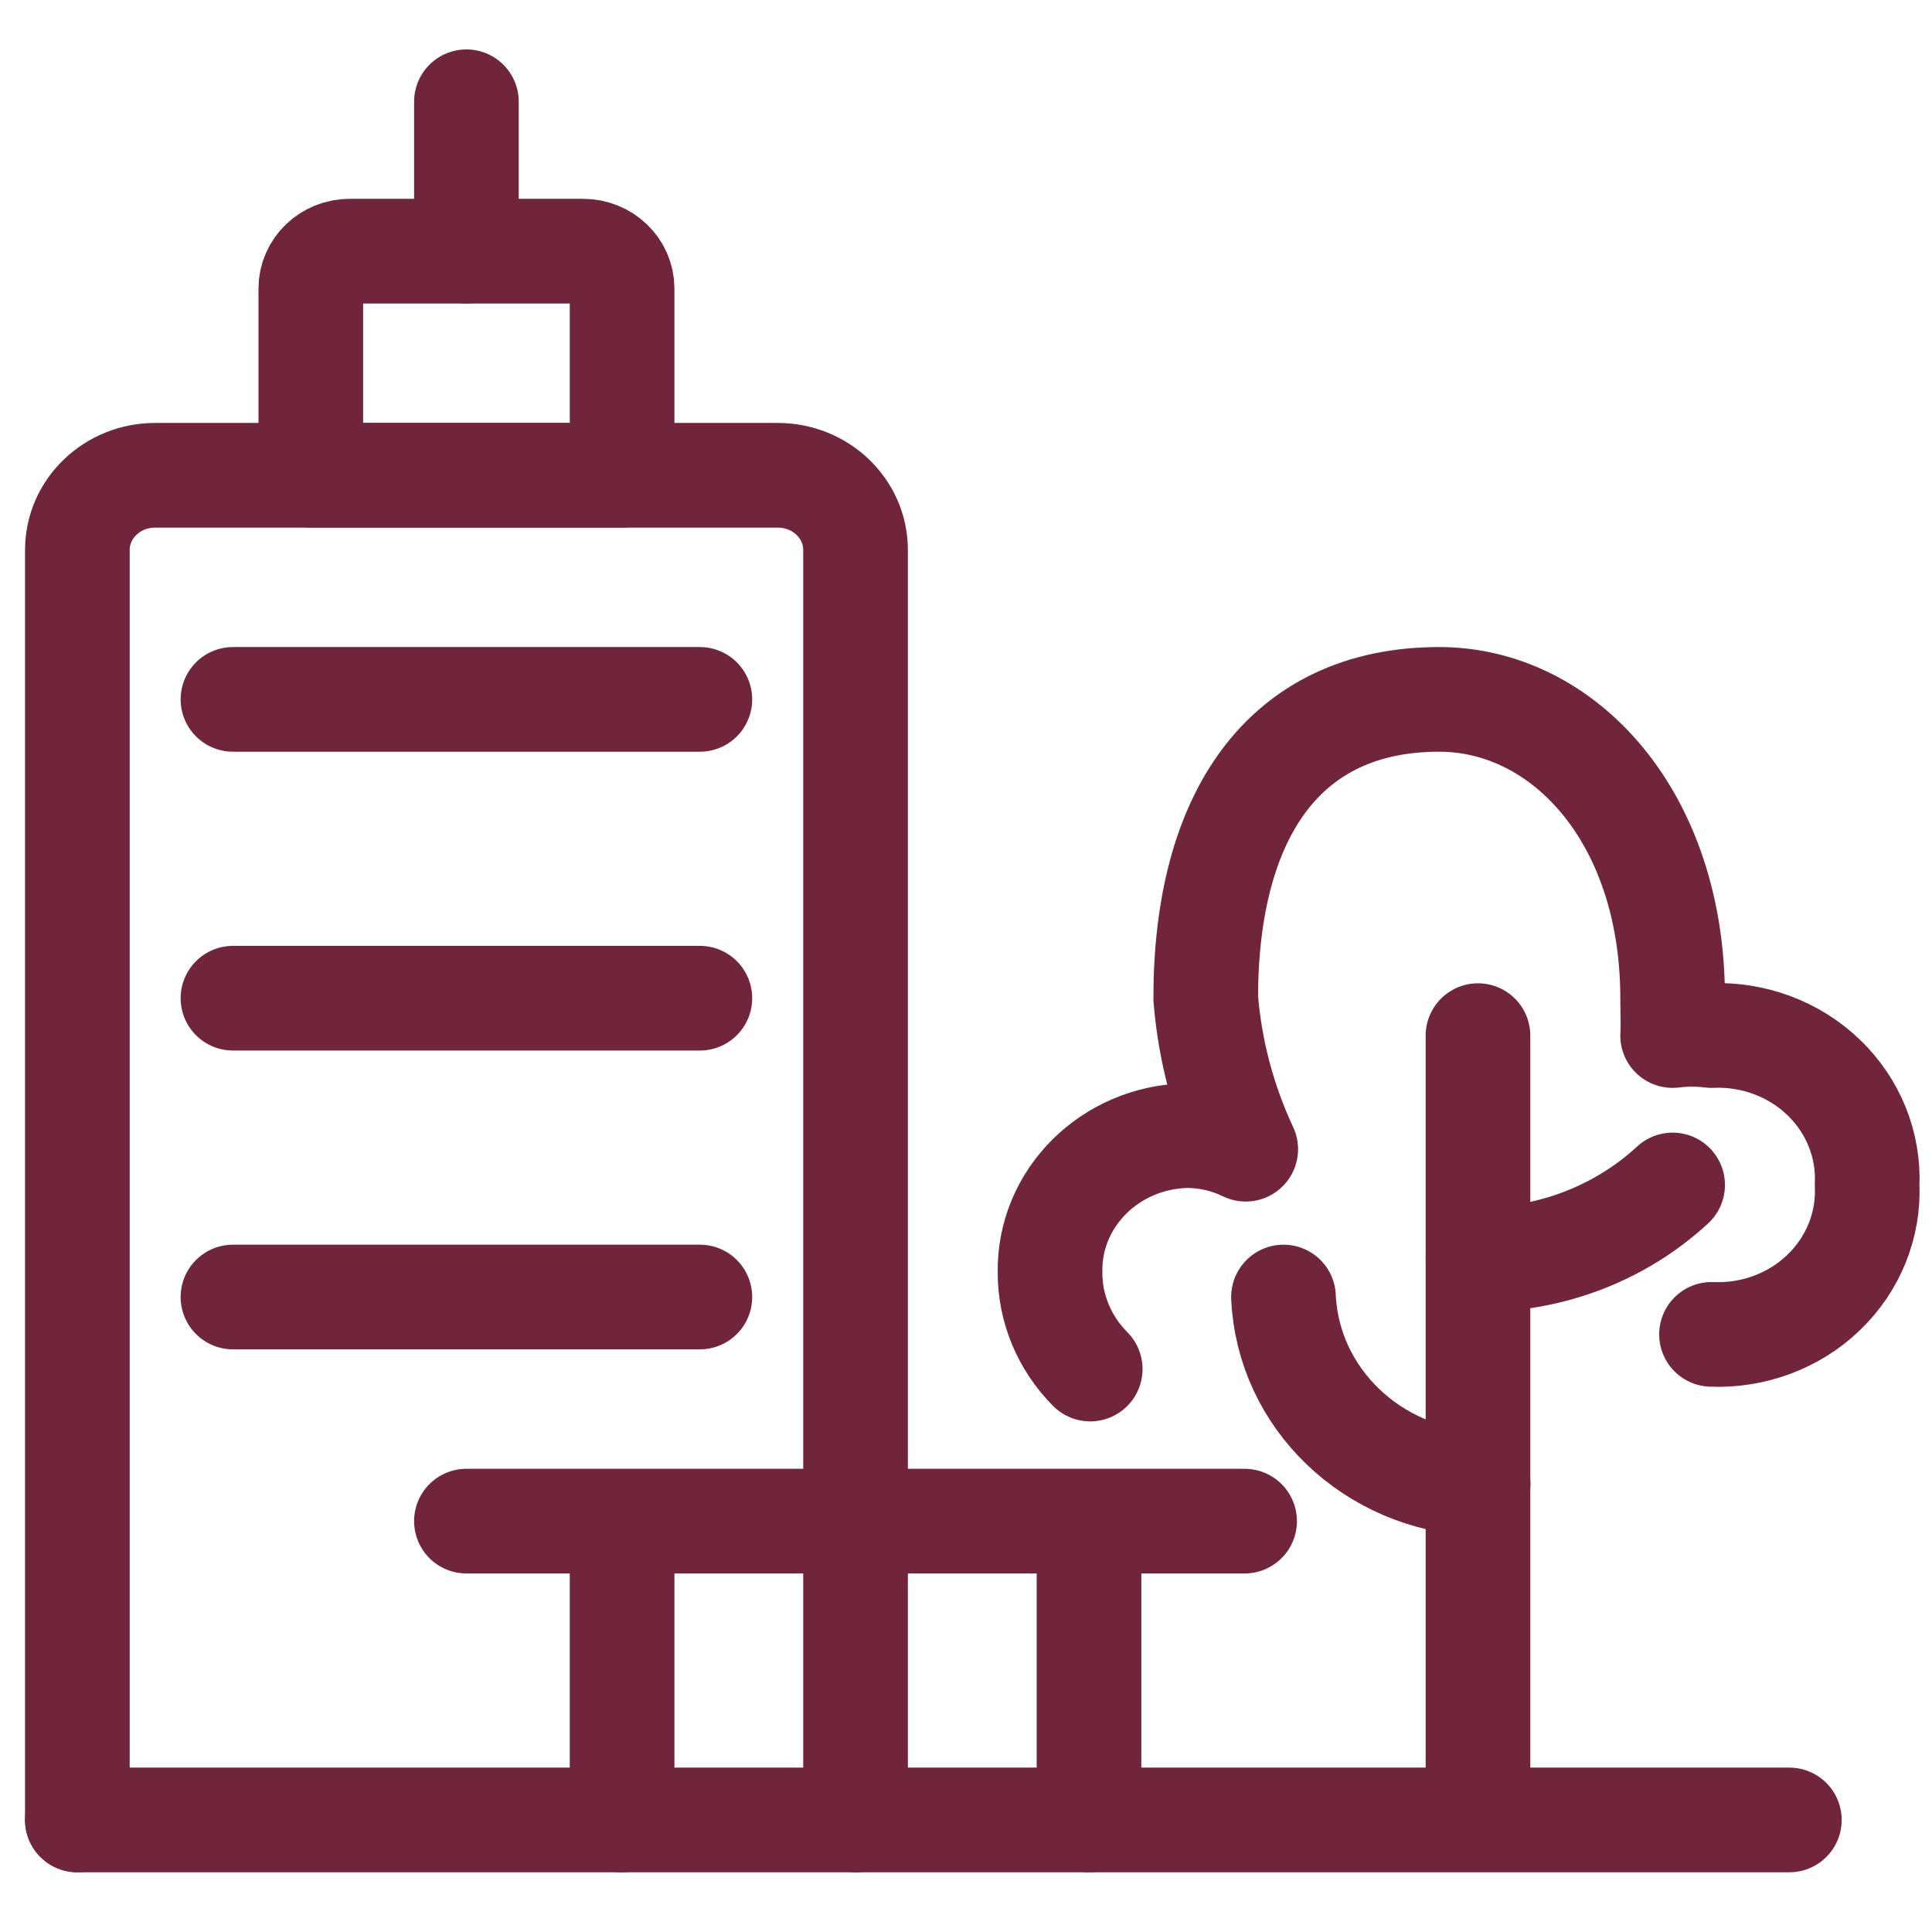
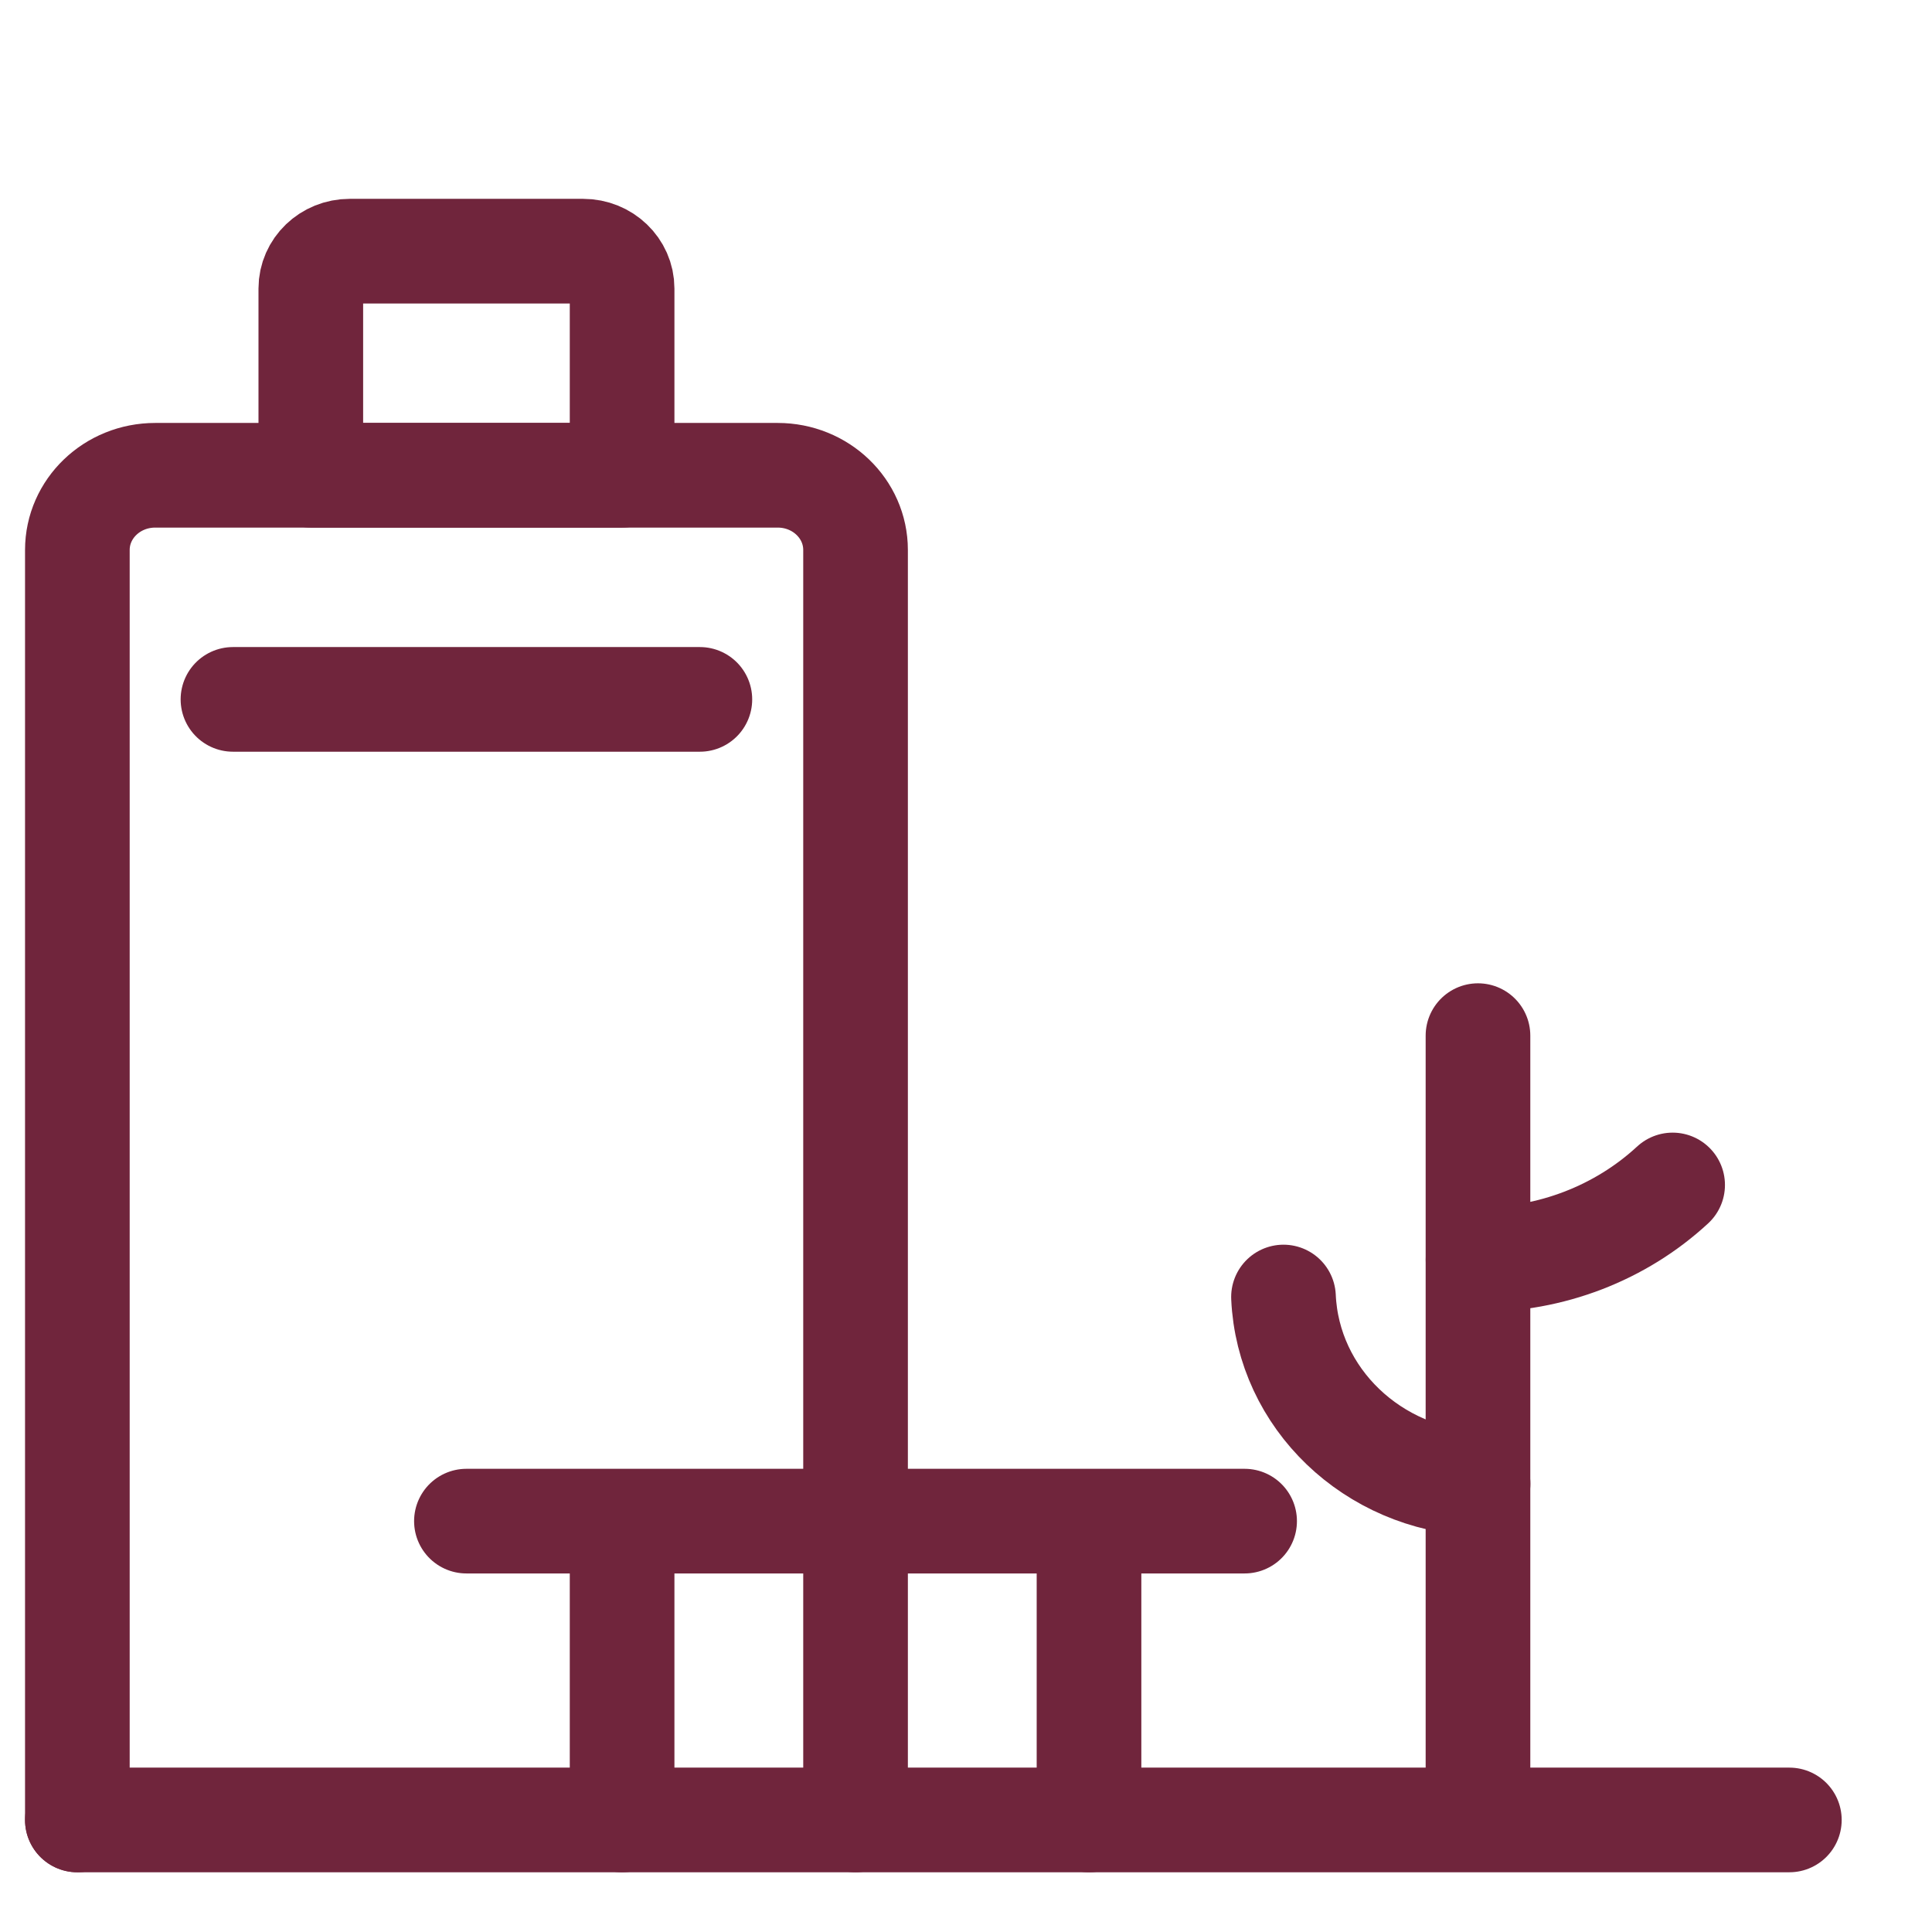
<svg xmlns="http://www.w3.org/2000/svg" width="24px" height="24px" viewBox="0 0 24 24" version="1.1">
  <title>Navi_Icon-Gesellschaften</title>
  <g id="Navi_Icon-Gesellschaften" stroke="none" stroke-width="1" fill="none" fill-rule="evenodd">
    <g id="item/icons/benefits/building" transform="translate(0.479, 0.8)">
      <rect id="Rectangle" x="0" y="0" width="23.2" height="23.2" />
      <g id="Icon" transform="translate(0.482, 0.464)" stroke="#70253C" stroke-linecap="round" stroke-linejoin="round" stroke-width="1.3">
        <line x1="6.767" y1="21.344" x2="6.767" y2="17.709" id="Shape" />
        <line x1="12.567" y1="21.344" x2="12.567" y2="17.709" id="Shape" />
        <line x1="4.833" y1="17.632" x2="14.5" y2="17.632" id="Shape" />
        <path d="M0,21.344 L0,5.568 C0,5.055 0.433,4.64 0.967,4.64 L8.7,4.64 C9.234,4.64 9.667,5.055 9.667,5.568 L9.667,21.344" id="Shape" />
-         <path d="M6.767,2.32 C6.767,2.064 6.55,1.856 6.283,1.856 L3.383,1.856 C3.116,1.856 2.9,2.064 2.9,2.32 L2.9,4.64 L6.767,4.64 L6.767,2.32 Z" id="Shape" />
-         <line x1="4.833" y1="1.856" x2="4.833" y2="0" id="Shape" />
+         <path d="M6.767,2.32 C6.767,2.064 6.55,1.856 6.283,1.856 L3.383,1.856 C3.116,1.856 2.9,2.064 2.9,2.32 L2.9,4.64 L6.767,4.64 Z" id="Shape" />
        <line x1="1.933" y1="7.424" x2="7.733" y2="7.424" id="Shape" />
-         <line x1="1.933" y1="11.136" x2="7.733" y2="11.136" id="Shape" />
-         <line x1="1.933" y1="14.848" x2="7.733" y2="14.848" id="Shape" />
        <line x1="0" y1="21.344" x2="21.267" y2="21.344" id="Shape" />
        <line x1="17.399" y1="11.601" x2="17.399" y2="20.958" id="Shape" />
        <path d="M14.983,14.848 C15.04,16.106 16.09,17.113 17.4,17.168" id="Shape" />
        <path d="M17.4,14.384 C18.301,14.389 19.168,14.056 19.817,13.456" id="Shape" />
-         <path d="M20.3,15.312 C20.819,15.334 21.325,15.146 21.692,14.793 C22.06,14.44 22.256,13.955 22.233,13.456 C22.256,12.957 22.06,12.472 21.692,12.119 C21.325,11.766 20.819,11.578 20.3,11.6 C20.14,11.58 19.977,11.58 19.817,11.6 C19.826,11.464 19.817,11.276 19.817,11.136 C19.817,8.874 18.457,7.424 16.917,7.424 C14.983,7.424 14.017,8.874 14.017,11.136 C14.069,11.784 14.237,12.419 14.514,13.012 C14.288,12.902 14.038,12.844 13.785,12.843 C12.827,12.863 12.067,13.622 12.083,14.541 C12.081,14.988 12.26,15.419 12.582,15.743" id="Shape" />
      </g>
    </g>
  </g>
</svg>